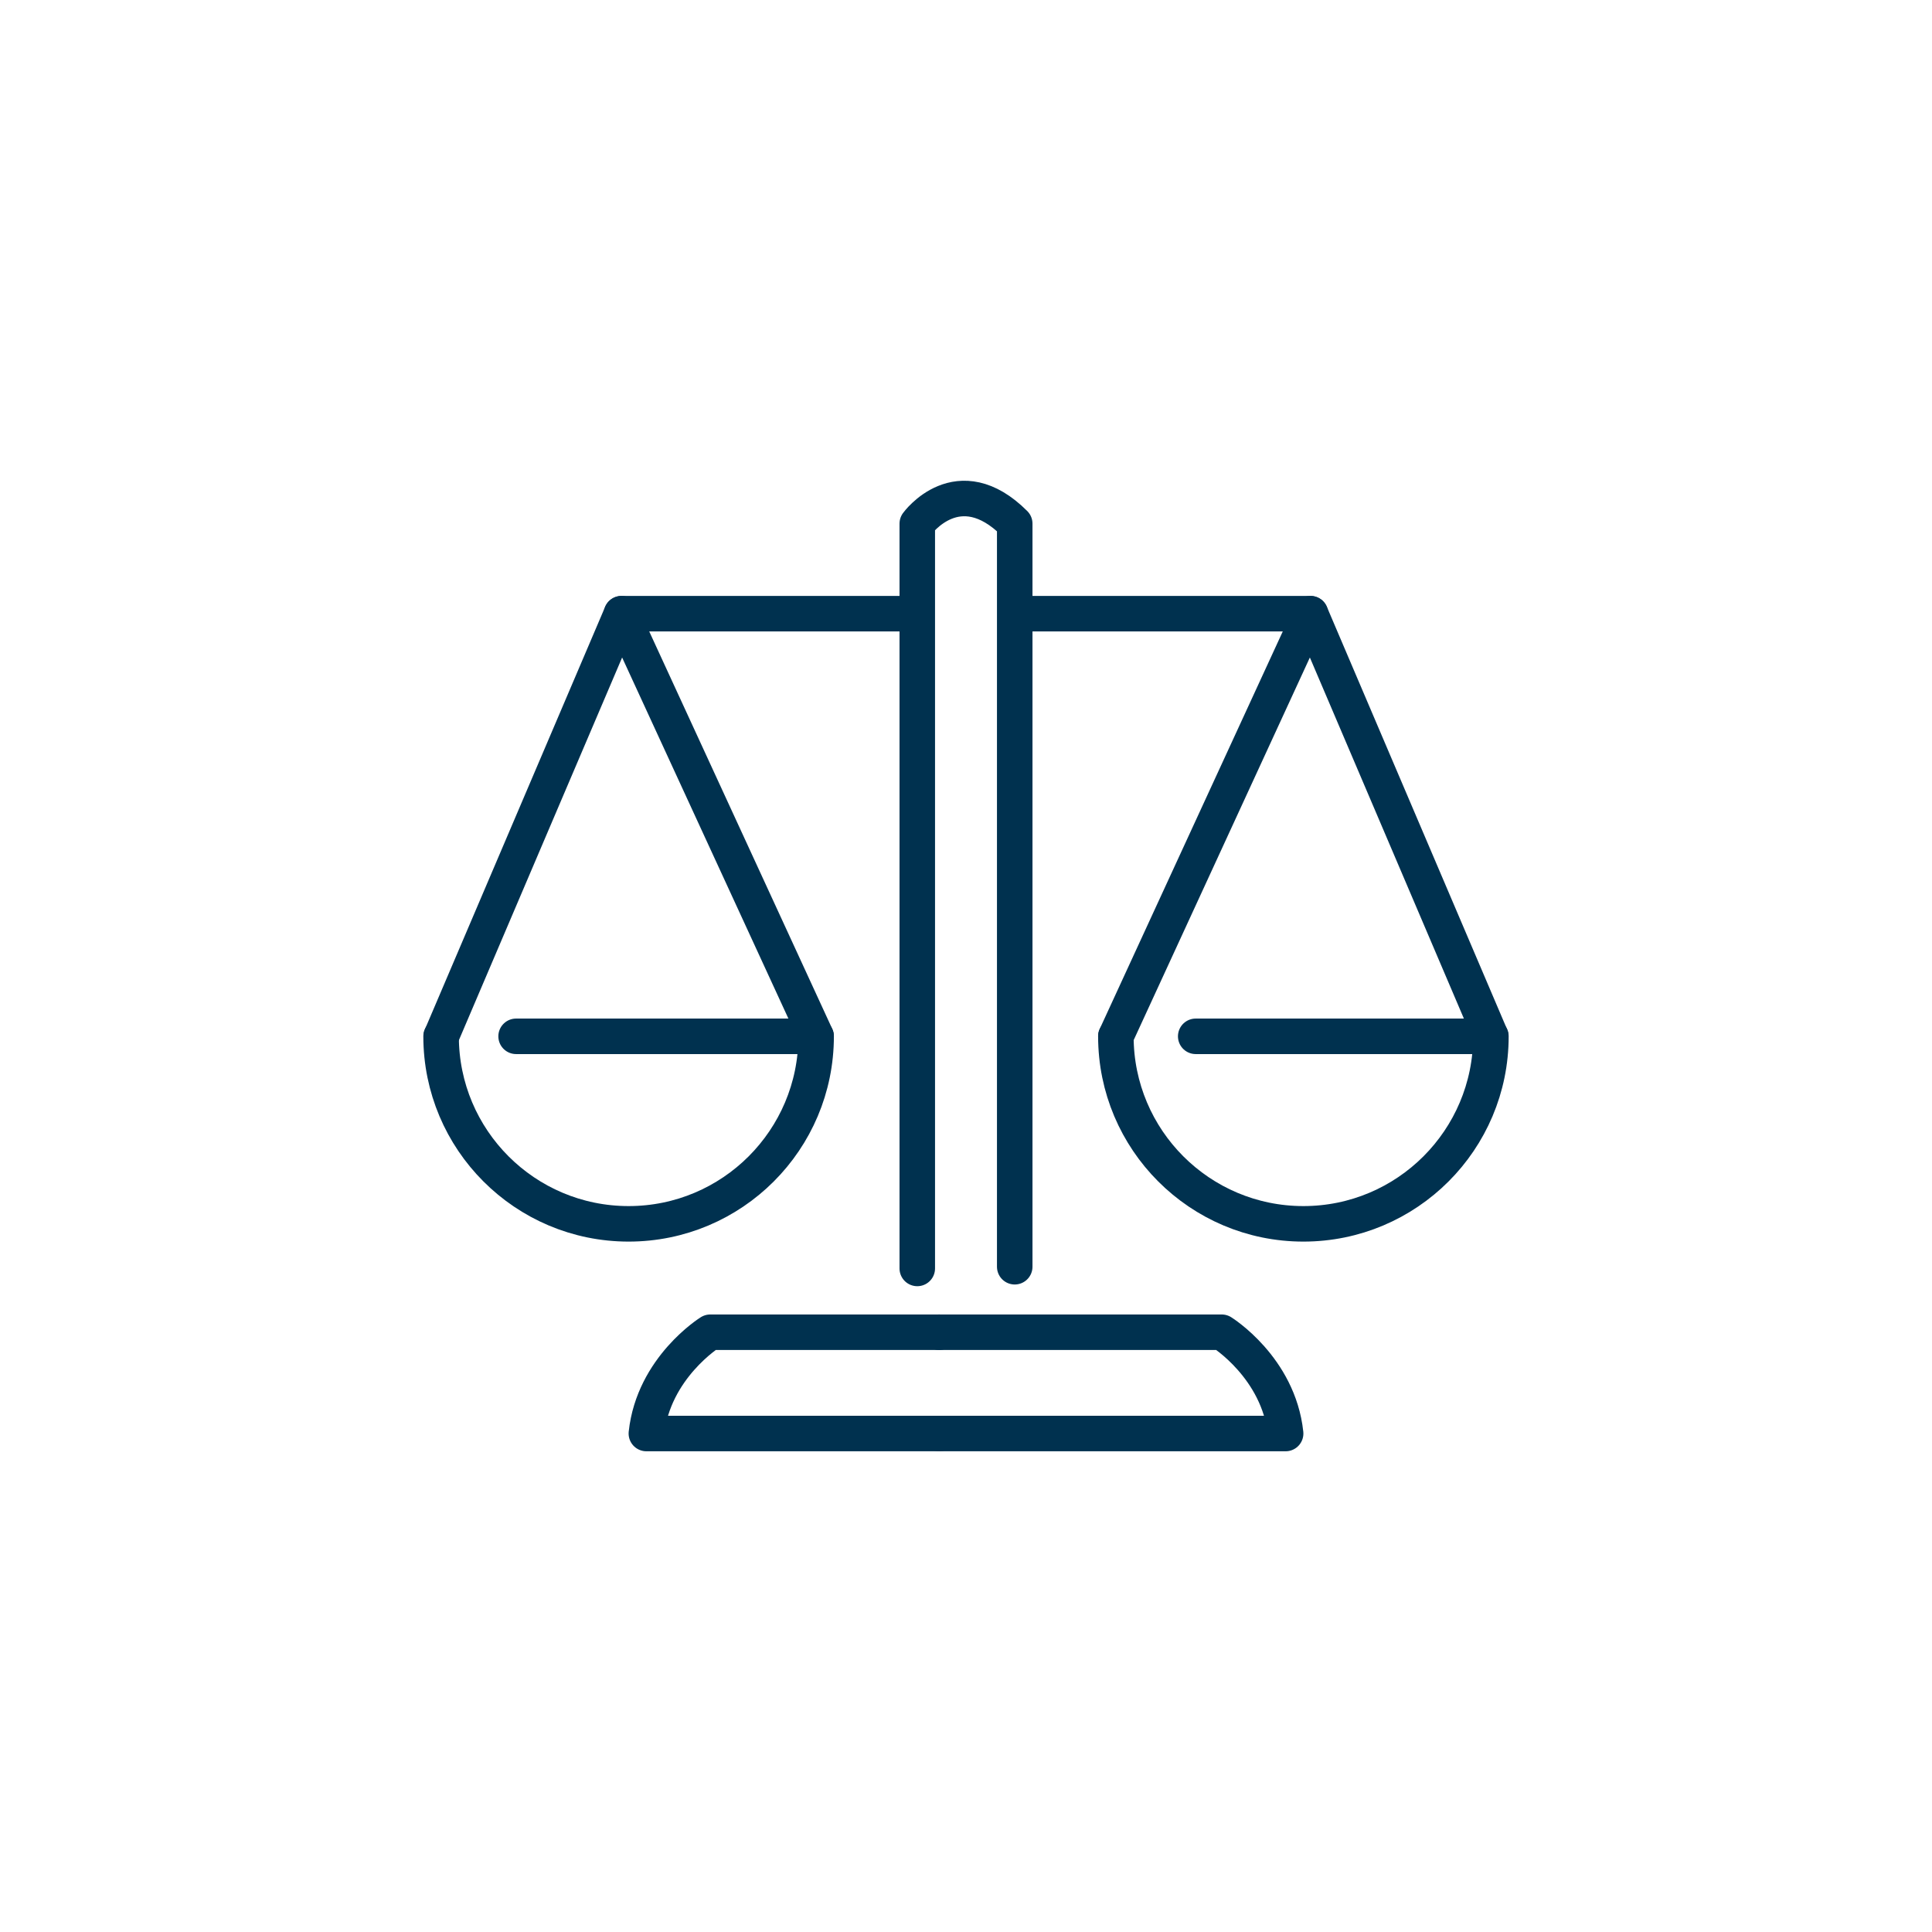
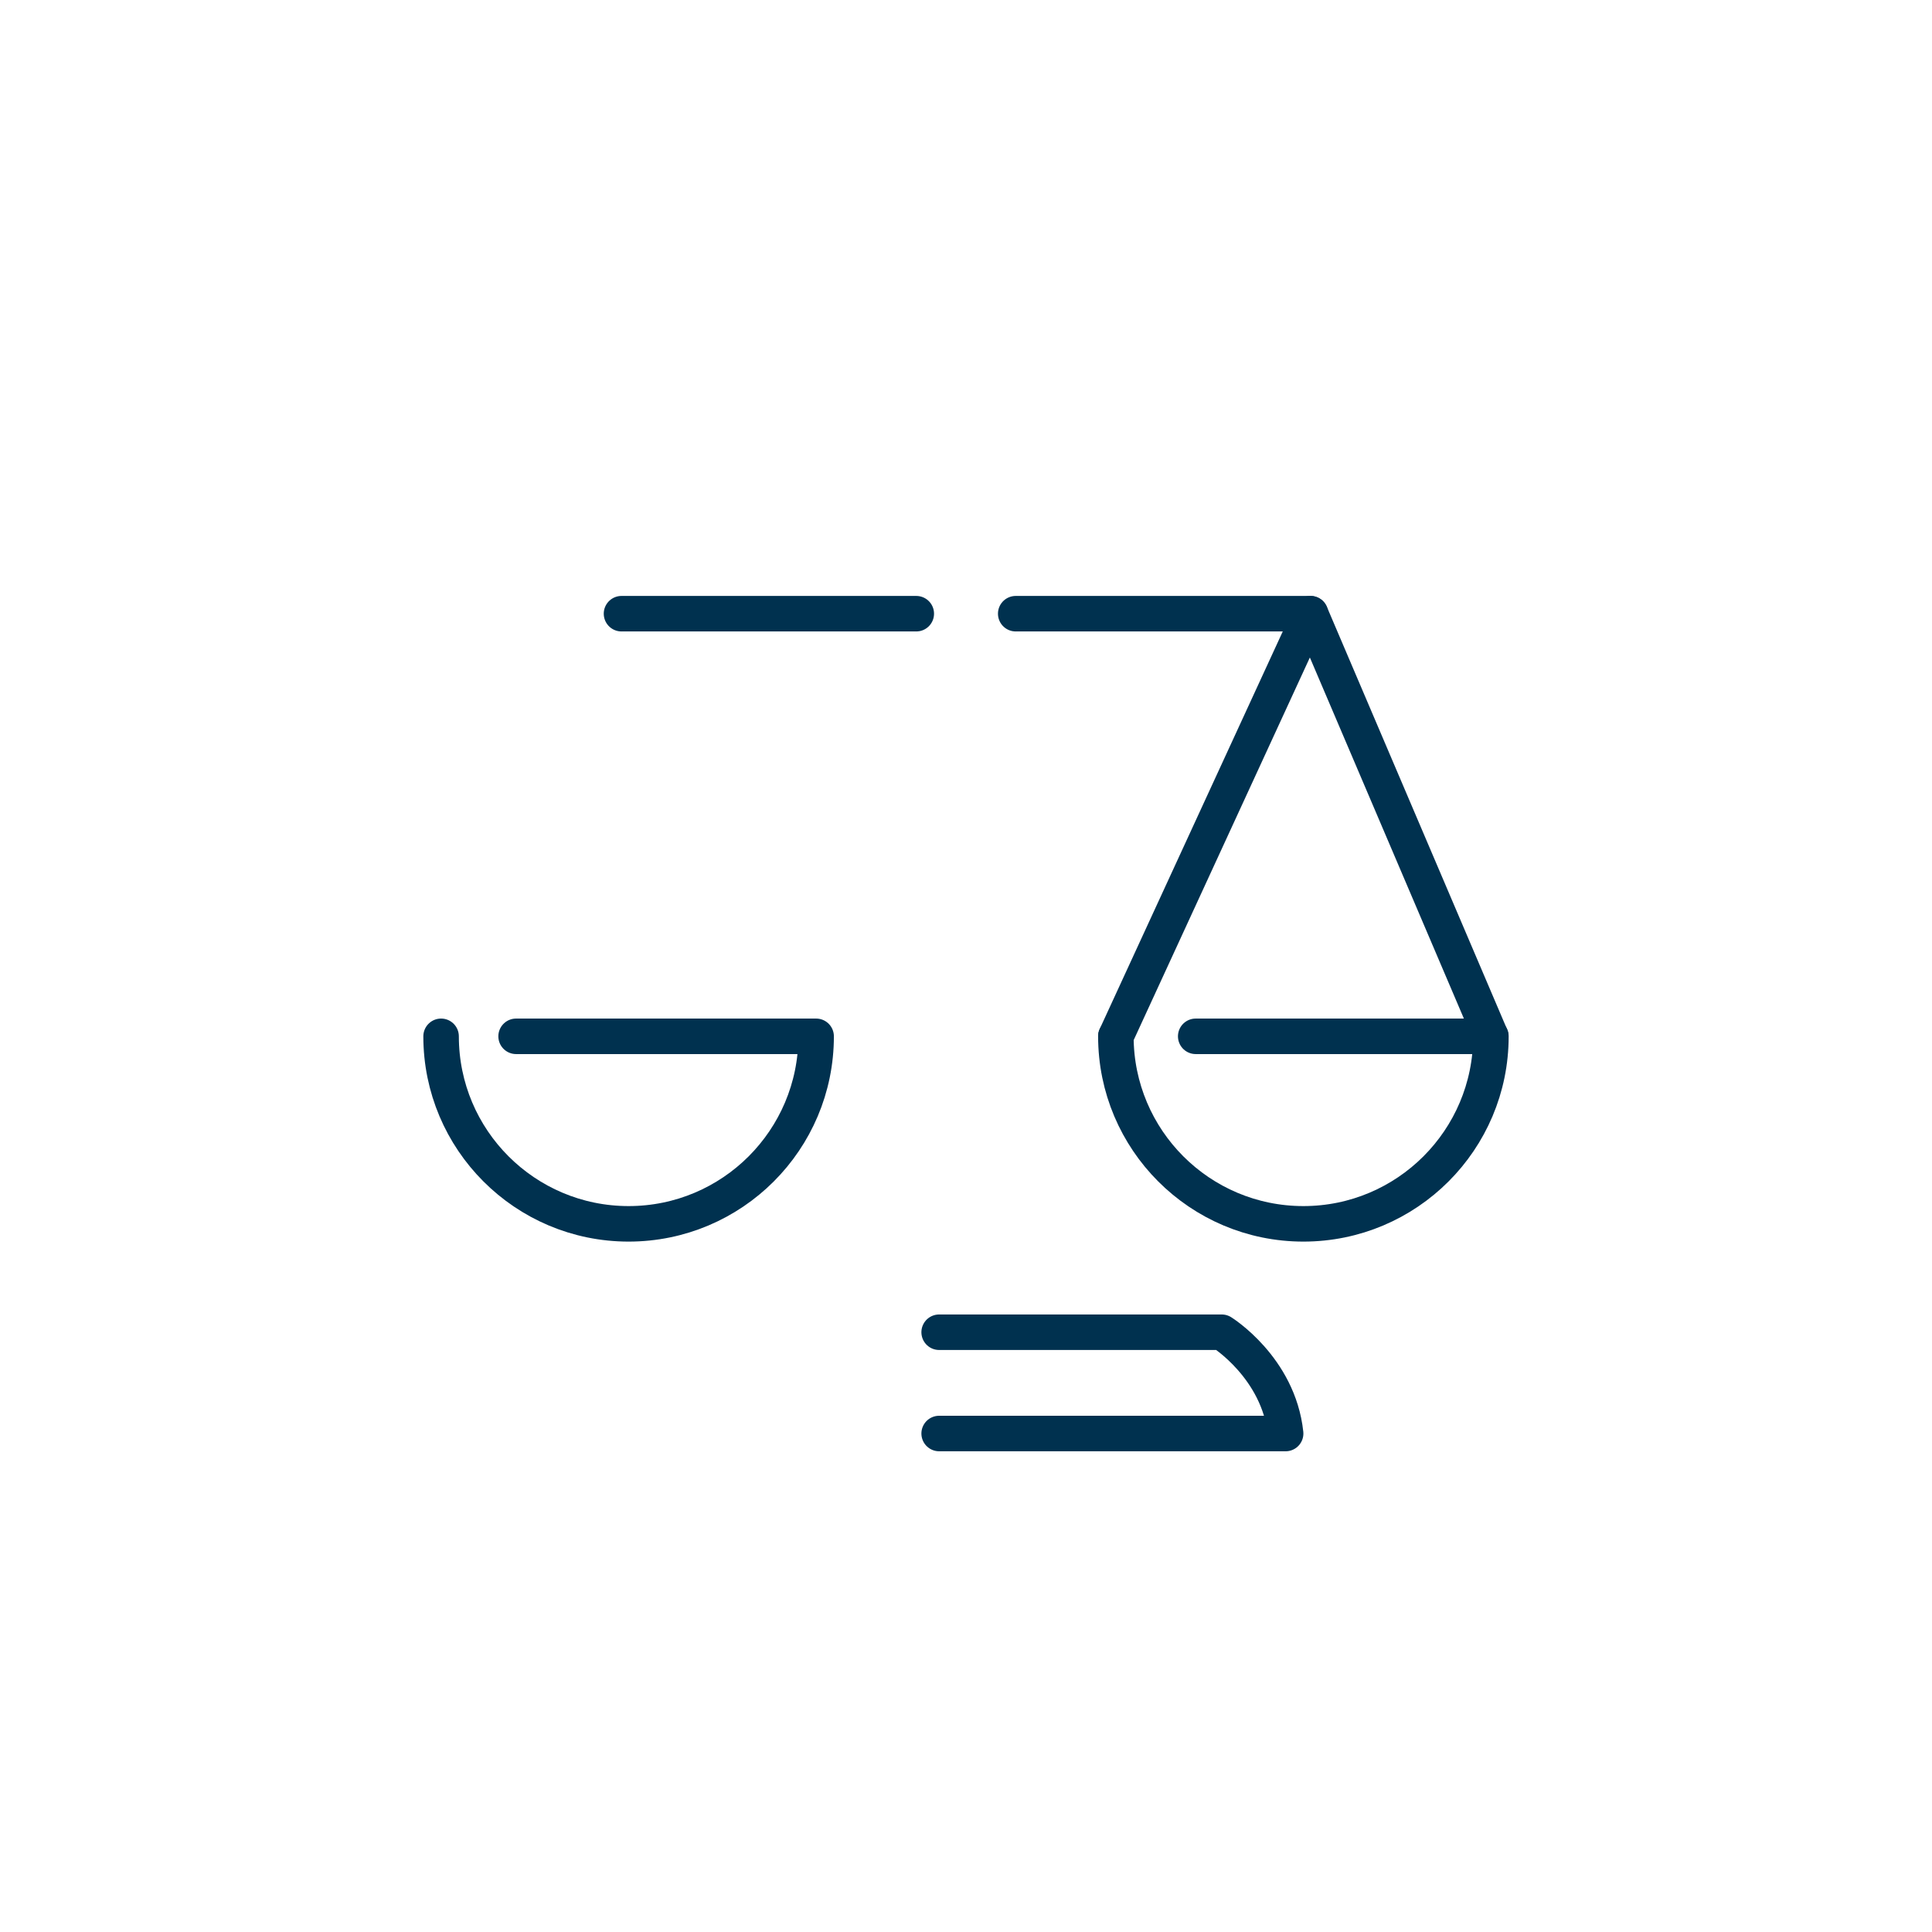
<svg xmlns="http://www.w3.org/2000/svg" id="Layer_1" data-name="Layer 1" viewBox="0 0 136 136">
  <defs>
    <style>
      .cls-1 {
        fill: none;
        stroke: #00314f;
        stroke-linecap: round;
        stroke-linejoin: round;
        stroke-width: 2.5px;
      }
    </style>
  </defs>
  <g>
-     <path class="cls-1" d="M64.57,89.29v-52.43s2.88-3.98,6.86,0v52.31" />
    <g>
      <path class="cls-1" d="M36.33,72.95h21.12c0,7.29-5.91,13.2-13.2,13.2s-13.2-5.91-13.2-13.2" />
-       <polyline class="cls-1" points="31.06 72.95 43.75 43.2 57.45 72.95" />
      <line class="cls-1" x1="43.75" y1="43.2" x2="64.5" y2="43.2" />
    </g>
    <g>
      <path class="cls-1" d="M78.55,72.95c0,7.29,5.91,13.2,13.2,13.2s13.2-5.91,13.2-13.2h-20.78" />
      <polyline class="cls-1" points="104.94 72.95 92.25 43.2 78.55 72.95" />
      <line class="cls-1" x1="92.25" y1="43.2" x2="71.5" y2="43.2" />
    </g>
  </g>
  <g>
-     <path class="cls-1" d="M66.11,93.78h-16.11s-4,2.48-4.5,7.13h20.61" />
    <path class="cls-1" d="M66.11,93.78h19.89s4,2.48,4.5,7.13h-24.39" />
  </g>
</svg>